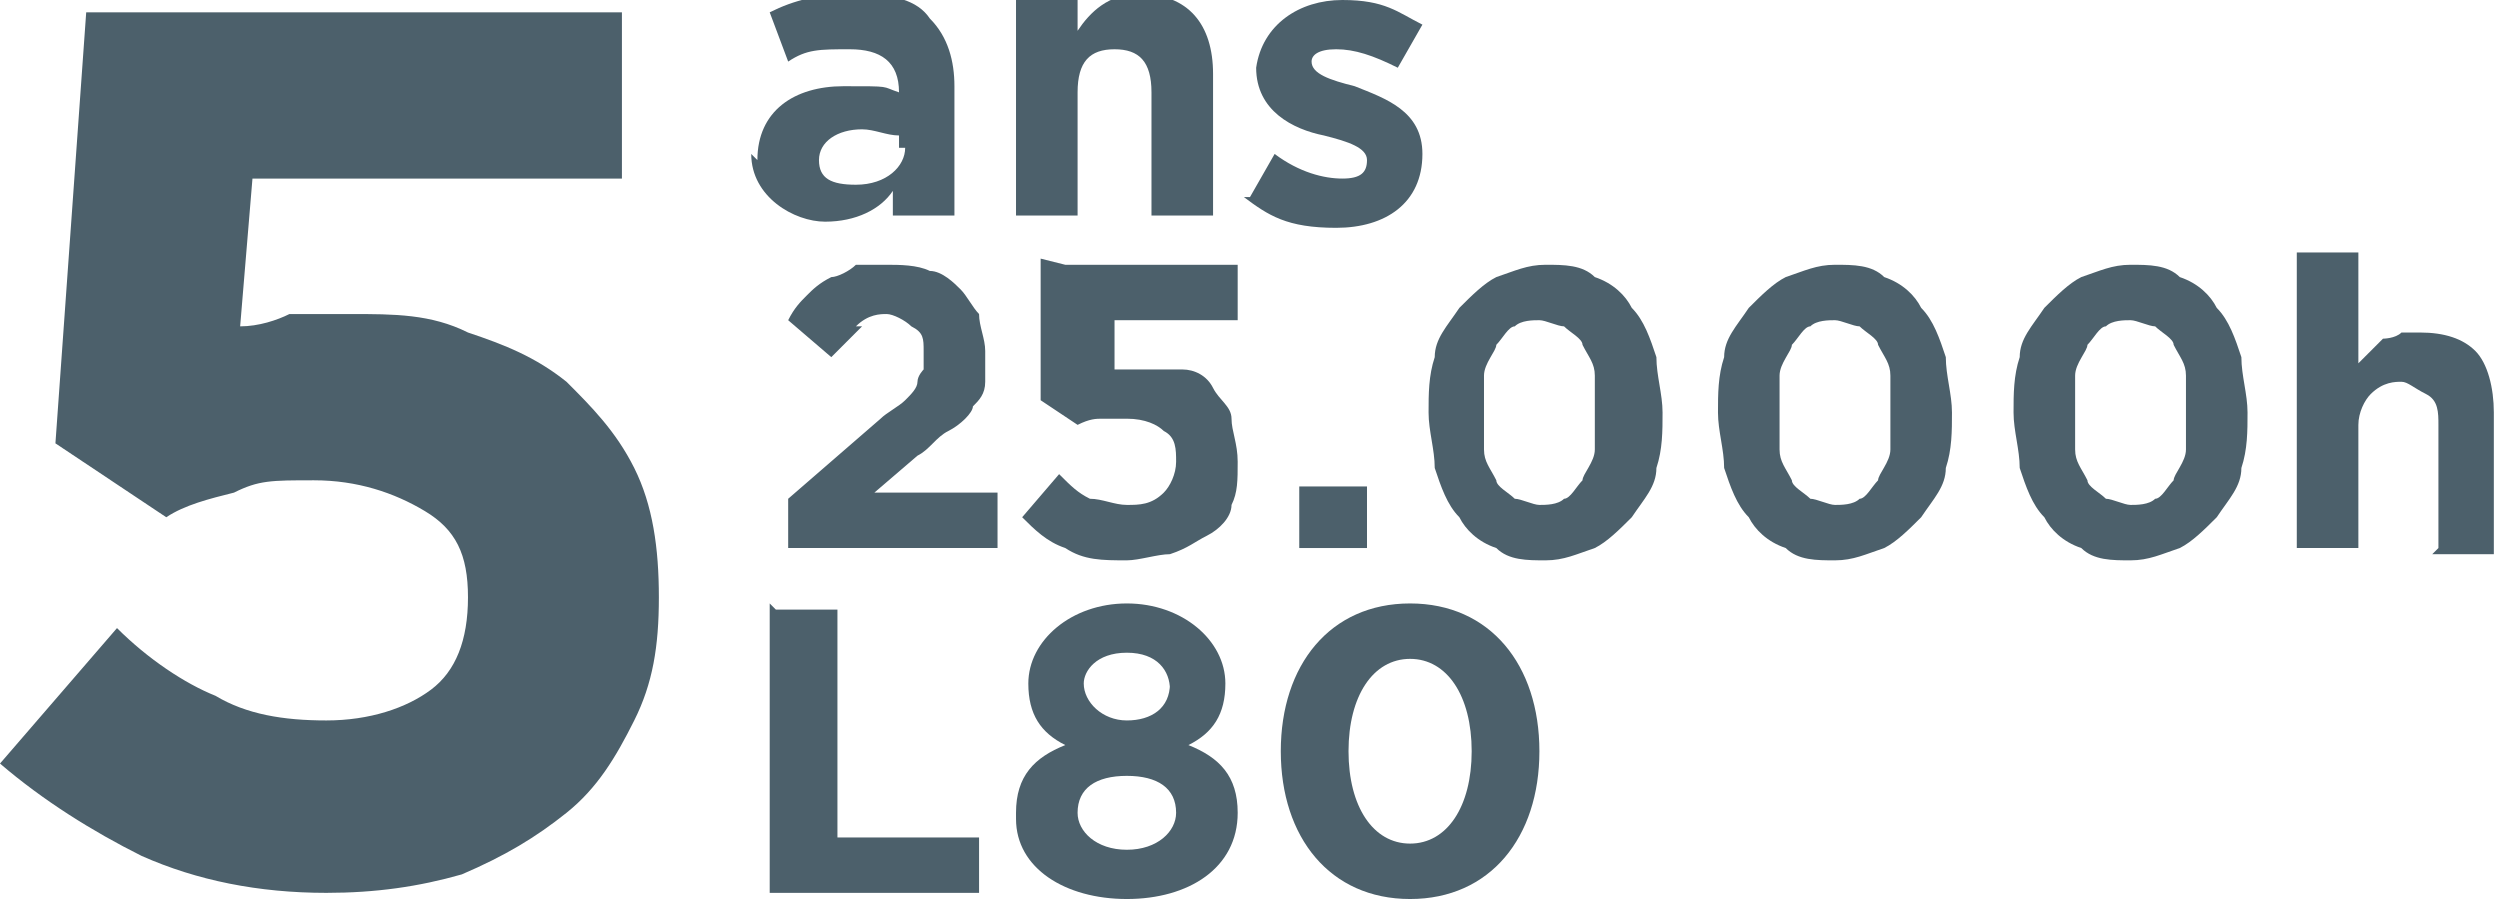
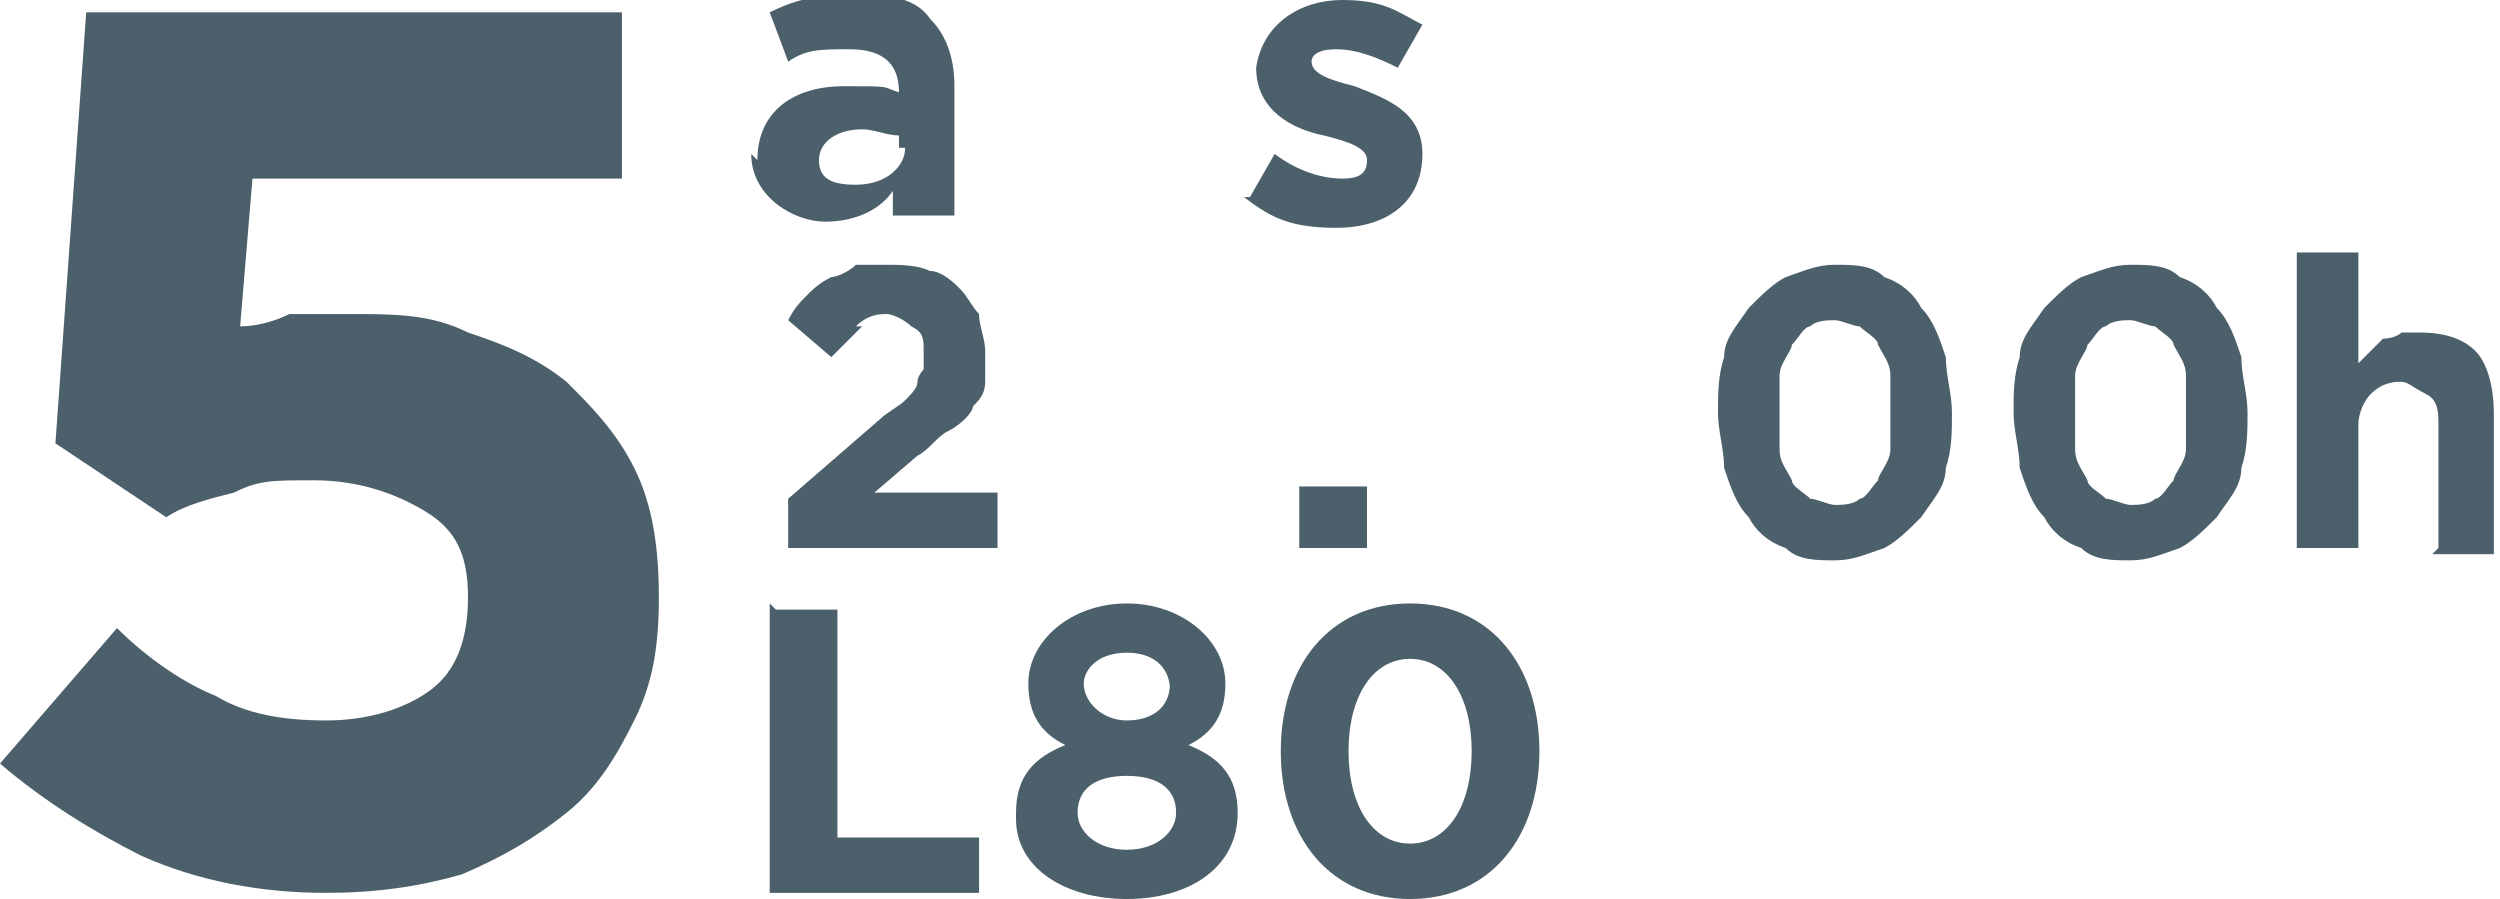
<svg xmlns="http://www.w3.org/2000/svg" id="Calque_1" viewBox="0 0 40.6 14.6">
  <defs>
    <style>
      .st0 {
        fill: #4c606b;
      }
    </style>
  </defs>
  <g>
    <g>
      <g>
        <path class="st0" d="M14,5.3c-.1.1-.3.3-.5.5l-.7-.6c.1-.2.2-.3.3-.4.1-.1.2-.2.4-.3.1,0,.3-.1.4-.2.2,0,.3,0,.5,0s.5,0,.7.1c.2,0,.4.2.5.3.1.1.2.3.3.4,0,.2.1.4.1.6s0,.4,0,.5c0,.2-.1.3-.2.4,0,.1-.2.3-.4.4-.2.1-.3.3-.5.4l-.7.6h2v.9h-3.4v-.8l1.5-1.3c.1-.1.3-.2.4-.3s.2-.2.2-.3.1-.2.1-.2c0,0,0-.2,0-.3,0-.2,0-.3-.2-.4-.1-.1-.3-.2-.4-.2s-.3,0-.5.2" />
-         <path class="st0" d="M17.3,4.3h2.8v.9h-2v.8s.1,0,.2,0c0,0,.2,0,.3,0,.2,0,.4,0,.6,0,.2,0,.4.1.5.3s.3.3.3.5c0,.2.1.4.1.7s0,.5-.1.7c0,.2-.2.4-.4.5-.2.1-.3.2-.6.3-.2,0-.5.1-.7.1-.4,0-.7,0-1-.2-.3-.1-.5-.3-.7-.5l.6-.7c.2.2.3.3.5.4.2,0,.4.1.6.1s.4,0,.6-.2c.1-.1.2-.3.2-.5s0-.4-.2-.5c-.1-.1-.3-.2-.6-.2s-.3,0-.4,0c-.1,0-.2,0-.4.1l-.6-.4v-2.3Z" />
      </g>
      <rect class="st0" x="21.1" y="7.9" width="1.1" height="1" />
      <g>
-         <path class="st0" d="M25.9,6.1c0-.2-.1-.3-.2-.5,0-.1-.2-.2-.3-.3-.1,0-.3-.1-.4-.1s-.3,0-.4.1c-.1,0-.2.2-.3.3,0,.1-.2.3-.2.5,0,.2,0,.4,0,.6s0,.4,0,.6c0,.2.1.3.2.5,0,.1.2.2.3.3.1,0,.3.1.4.1s.3,0,.4-.1c.1,0,.2-.2.3-.3,0-.1.2-.3.2-.5,0-.2,0-.4,0-.6s0-.4,0-.6M26.9,7.6c0,.3-.2.5-.4.8-.2.2-.4.4-.6.5-.3.1-.5.2-.8.2s-.6,0-.8-.2c-.3-.1-.5-.3-.6-.5-.2-.2-.3-.5-.4-.8,0-.3-.1-.6-.1-.9s0-.6.1-.9c0-.3.2-.5.4-.8.2-.2.4-.4.6-.5.3-.1.5-.2.8-.2s.6,0,.8.2c.3.1.5.3.6.5.2.2.3.5.4.8,0,.3.1.6.1.9s0,.6-.1.9" />
        <path class="st0" d="M30.7,6.1c0-.2-.1-.3-.2-.5,0-.1-.2-.2-.3-.3-.1,0-.3-.1-.4-.1s-.3,0-.4.1c-.1,0-.2.2-.3.3,0,.1-.2.3-.2.5,0,.2,0,.4,0,.6s0,.4,0,.6c0,.2.1.3.2.5,0,.1.2.2.3.3.1,0,.3.1.4.1s.3,0,.4-.1c.1,0,.2-.2.3-.3,0-.1.2-.3.2-.5,0-.2,0-.4,0-.6s0-.4,0-.6M31.6,7.6c0,.3-.2.5-.4.8-.2.2-.4.4-.6.5-.3.1-.5.2-.8.2s-.6,0-.8-.2c-.3-.1-.5-.3-.6-.5-.2-.2-.3-.5-.4-.8,0-.3-.1-.6-.1-.9s0-.6.1-.9c0-.3.2-.5.4-.8.2-.2.4-.4.6-.5.3-.1.5-.2.8-.2s.6,0,.8.2c.3.1.5.3.6.5.2.2.3.5.4.8,0,.3.1.6.1.9s0,.6-.1.9" />
-         <path class="st0" d="M35.5,6.1c0-.2-.1-.3-.2-.5,0-.1-.2-.2-.3-.3-.1,0-.3-.1-.4-.1s-.3,0-.4.1c-.1,0-.2.2-.3.3,0,.1-.2.3-.2.5,0,.2,0,.4,0,.6s0,.4,0,.6c0,.2.1.3.2.5,0,.1.2.2.3.3.1,0,.3.1.4.1s.3,0,.4-.1c.1,0,.2-.2.3-.3,0-.1.2-.3.2-.5,0-.2,0-.4,0-.6s0-.4,0-.6M36.4,7.6c0,.3-.2.5-.4.8-.2.2-.4.4-.6.5-.3.1-.5.2-.8.2s-.6,0-.8-.2c-.3-.1-.5-.3-.6-.5-.2-.2-.3-.5-.4-.8,0-.3-.1-.6-.1-.9s0-.6.1-.9c0-.3.2-.5.4-.8.2-.2.4-.4.6-.5.3-.1.5-.2.8-.2s.6,0,.8.2c.3.1.5.3.6.5.2.2.3.5.4.8,0,.3.1.6.1.9s0,.6-.1.9" />
+         <path class="st0" d="M35.5,6.1c0-.2-.1-.3-.2-.5,0-.1-.2-.2-.3-.3-.1,0-.3-.1-.4-.1s-.3,0-.4.1c-.1,0-.2.2-.3.3,0,.1-.2.3-.2.5,0,.2,0,.4,0,.6s0,.4,0,.6c0,.2.1.3.2.5,0,.1.2.2.3.3.1,0,.3.1.4.1s.3,0,.4-.1c.1,0,.2-.2.3-.3,0-.1.2-.3.2-.5,0-.2,0-.4,0-.6M36.4,7.6c0,.3-.2.5-.4.8-.2.2-.4.4-.6.5-.3.1-.5.2-.8.2s-.6,0-.8-.2c-.3-.1-.5-.3-.6-.5-.2-.2-.3-.5-.4-.8,0-.3-.1-.6-.1-.9s0-.6.1-.9c0-.3.2-.5.4-.8.2-.2.4-.4.6-.5.3-.1.5-.2.8-.2s.6,0,.8.2c.3.1.5.3.6.5.2.2.3.5.4.8,0,.3.1.6.1.9s0,.6-.1.9" />
        <path class="st0" d="M39.6,8.9v-2c0-.2,0-.4-.2-.5s-.3-.2-.4-.2-.3,0-.5.2c-.1.1-.2.3-.2.5v2h-1v-4.8h1v1.8c0,0,.1-.1.2-.2,0,0,.1-.1.2-.2,0,0,.2,0,.3-.1.1,0,.2,0,.3,0,.4,0,.7.1.9.3.2.2.3.6.3,1v2.3h-1Z" />
      </g>
    </g>
    <g>
      <path class="st0" d="M1.4.2h8.7v2.7h-6l-.2,2.4c.3,0,.6-.1.8-.2.3,0,.6,0,1,0,.7,0,1.3,0,1.9.3.6.2,1.1.4,1.6.8.4.4.8.8,1.1,1.4.3.6.4,1.3.4,2.1s-.1,1.4-.4,2c-.3.6-.6,1.1-1.1,1.5-.5.4-1,.7-1.7,1-.7.2-1.4.3-2.2.3-1.1,0-2.1-.2-3-.6-.8-.4-1.6-.9-2.3-1.5l1.9-2.2c.5.5,1.1.9,1.6,1.1.5.3,1.1.4,1.8.4s1.3-.2,1.7-.5c.4-.3.6-.8.6-1.5s-.2-1.1-.7-1.4c-.5-.3-1.1-.5-1.8-.5s-.9,0-1.3.2c-.4.1-.8.2-1.1.4l-1.8-1.2L1.4.2Z" />
      <g>
        <path class="st0" d="M12.3,2.6h0c0-.8.6-1.2,1.4-1.2s.6,0,.9.1h0c0-.5-.3-.7-.8-.7s-.7,0-1,.2l-.3-.8c.4-.2.8-.3,1.4-.3s1,.1,1.2.4c.3.3.4.7.4,1.1v2.1h-1v-.4c-.2.3-.6.5-1.1.5s-1.2-.4-1.2-1.1ZM14.6,2.4v-.2c-.2,0-.4-.1-.6-.1-.4,0-.7.2-.7.5h0c0,.3.2.4.6.4.5,0,.8-.3.8-.6Z" />
-         <path class="st0" d="M16.5,0h1v.5c.2-.3.5-.6,1-.6.8,0,1.2.5,1.2,1.3v2.3h-1v-2c0-.5-.2-.7-.6-.7s-.6.2-.6.7v2h-1V0Z" />
        <path class="st0" d="M20.3,3.2l.4-.7c.4.3.8.4,1.1.4s.4-.1.4-.3h0c0-.2-.3-.3-.7-.4-.5-.1-1.1-.4-1.1-1.1h0C20.5.4,21.1,0,21.8,0s.9.2,1.3.4l-.4.7c-.4-.2-.7-.3-1-.3s-.4.1-.4.2h0c0,.2.3.3.7.4.5.2,1.1.4,1.1,1.1h0c0,.8-.6,1.2-1.4,1.2s-1.1-.2-1.5-.5Z" />
      </g>
      <g>
        <path class="st0" d="M12.6,9.9h1v3.7h2.3v.9h-3.4v-4.7Z" />
        <path class="st0" d="M16.5,13.2h0c0-.6.3-.9.8-1.1-.4-.2-.6-.5-.6-1h0c0-.7.7-1.3,1.6-1.3s1.6.6,1.6,1.3h0c0,.5-.2.8-.6,1,.5.2.8.5.8,1.1h0c0,.9-.8,1.4-1.8,1.4s-1.8-.5-1.8-1.3ZM19.1,13.2h0c0-.4-.3-.6-.8-.6s-.8.2-.8.6h0c0,.3.3.6.8.6s.8-.3.8-.6ZM19,11.2h0c0-.3-.2-.6-.7-.6s-.7.3-.7.5h0c0,.3.3.6.7.6s.7-.2.7-.6Z" />
        <path class="st0" d="M20.8,12.2h0c0-1.4.8-2.4,2.1-2.4s2.1,1,2.1,2.4h0c0,1.4-.8,2.4-2.1,2.4s-2.1-1-2.1-2.4ZM23.9,12.2h0c0-.9-.4-1.5-1-1.5s-1,.6-1,1.5h0c0,.9.4,1.5,1,1.5s1-.6,1-1.5Z" />
      </g>
    </g>
  </g>
</svg>